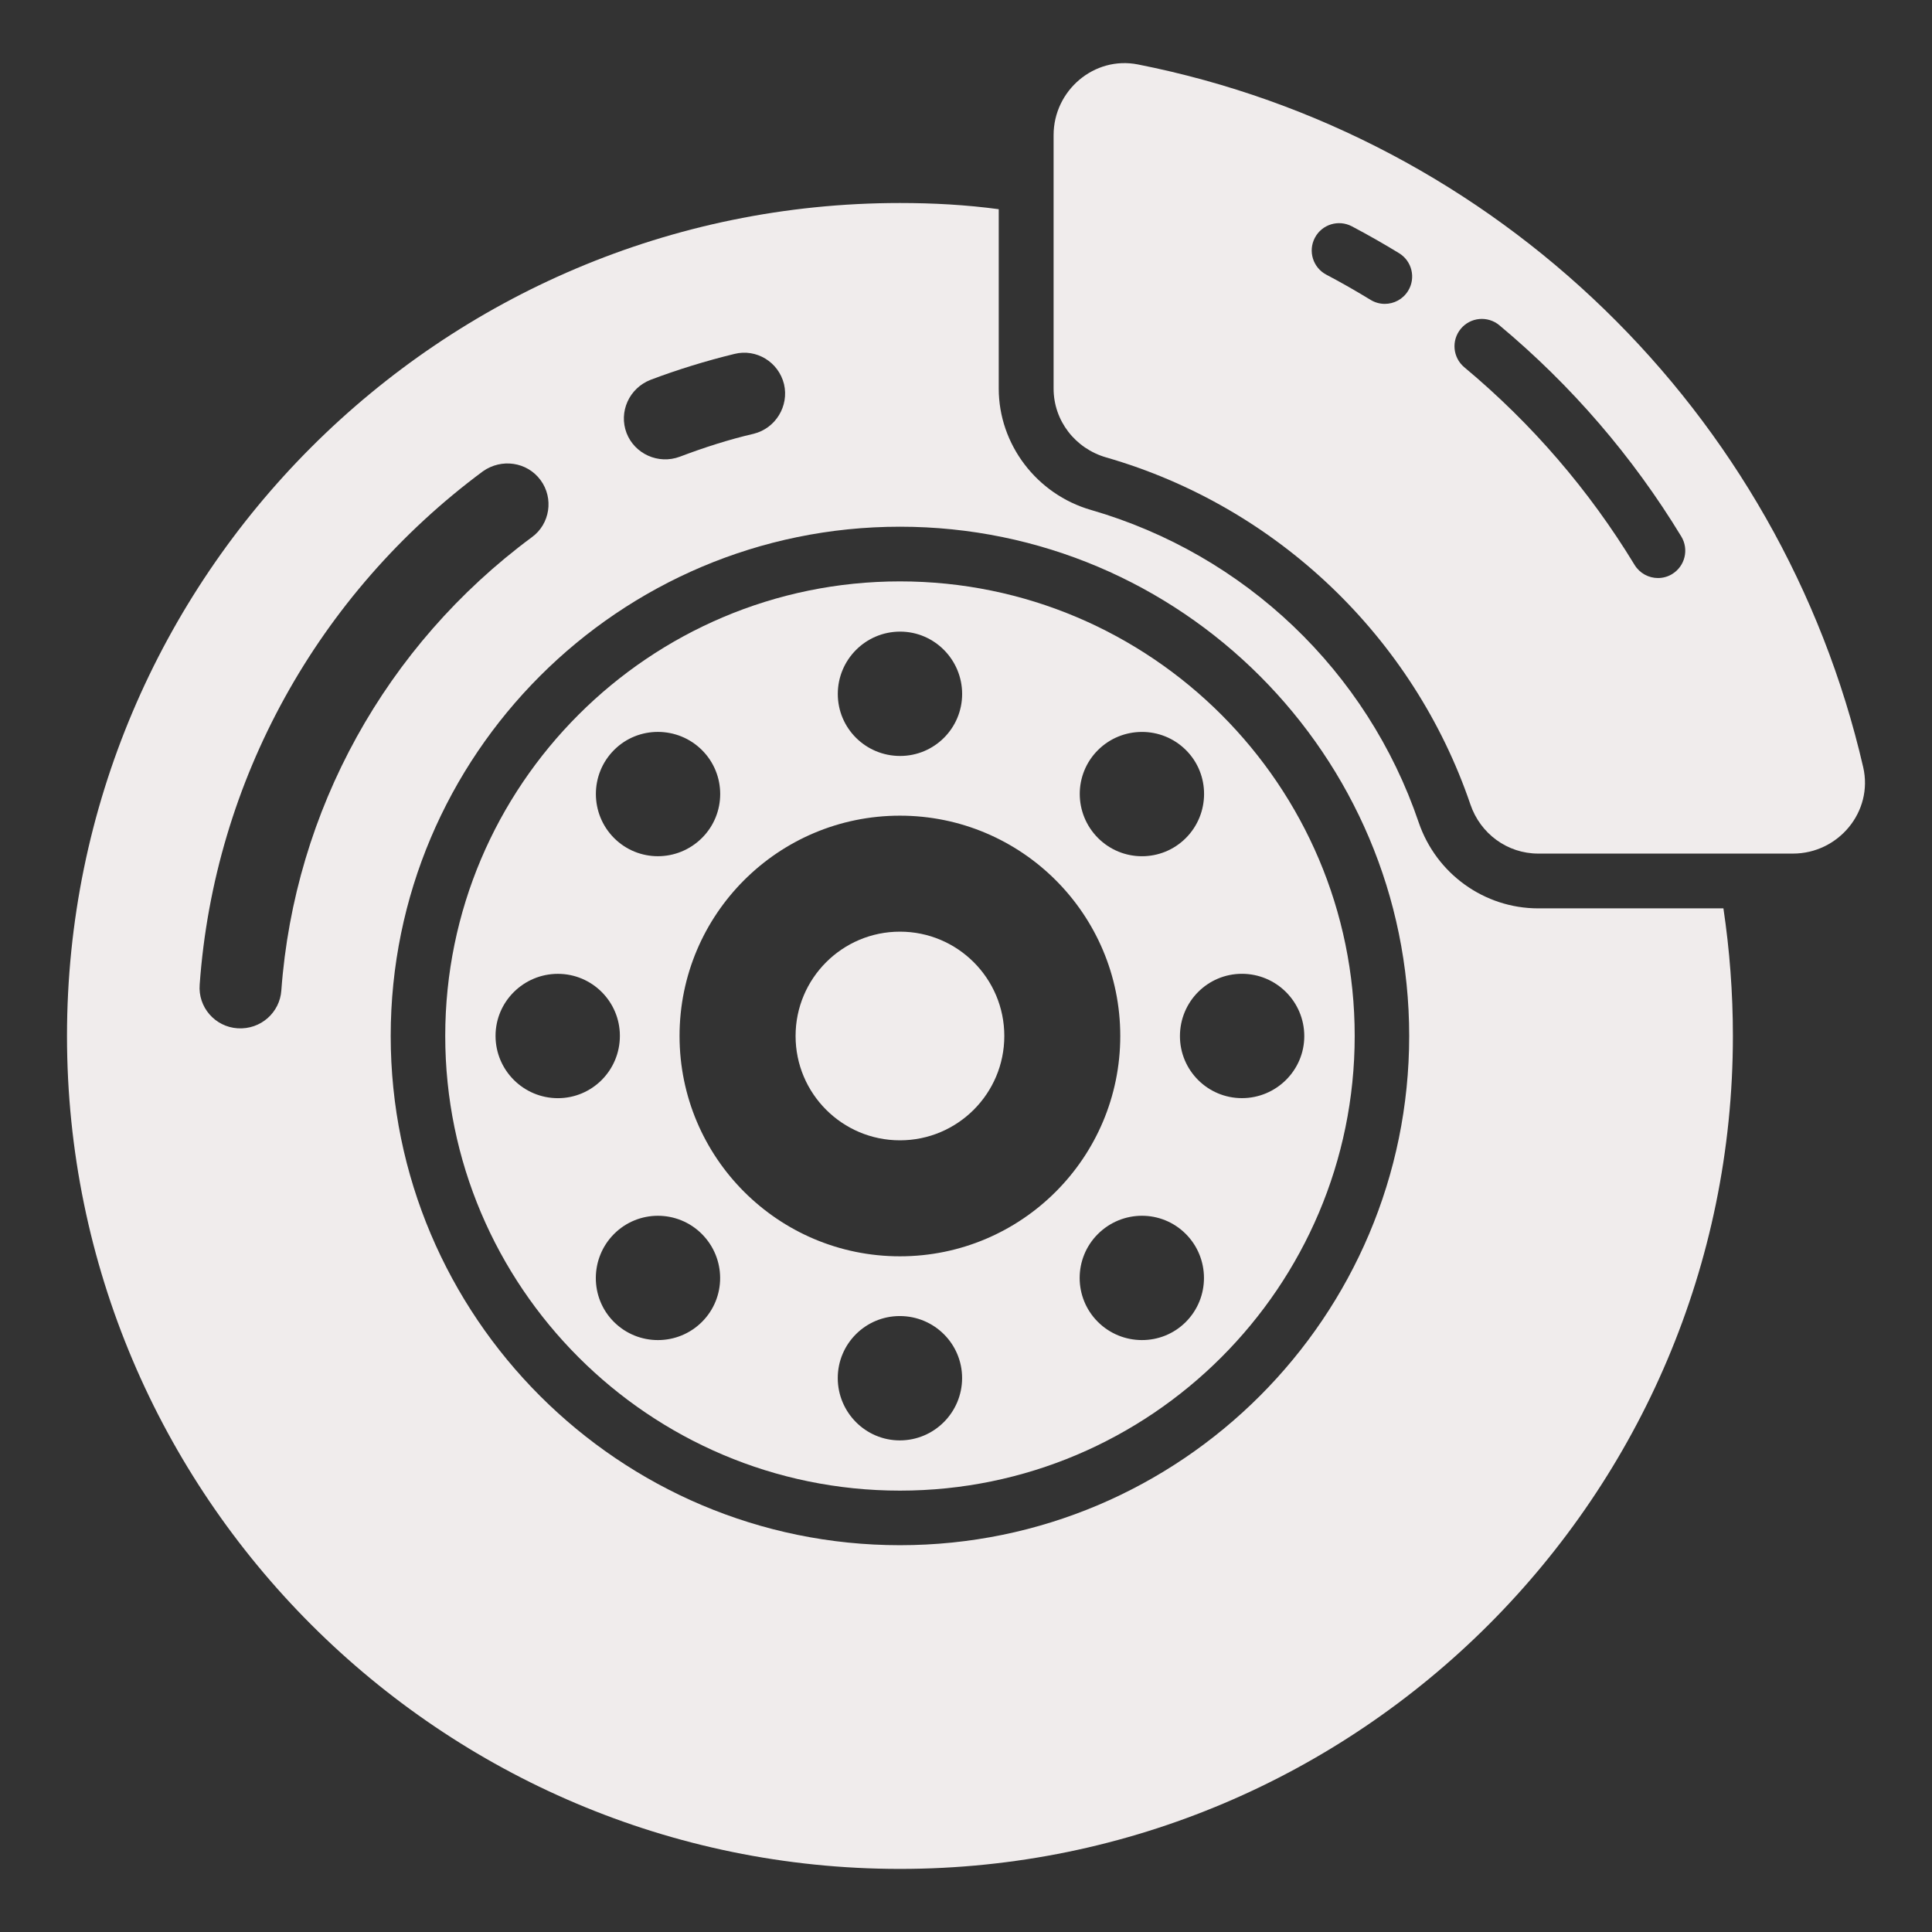
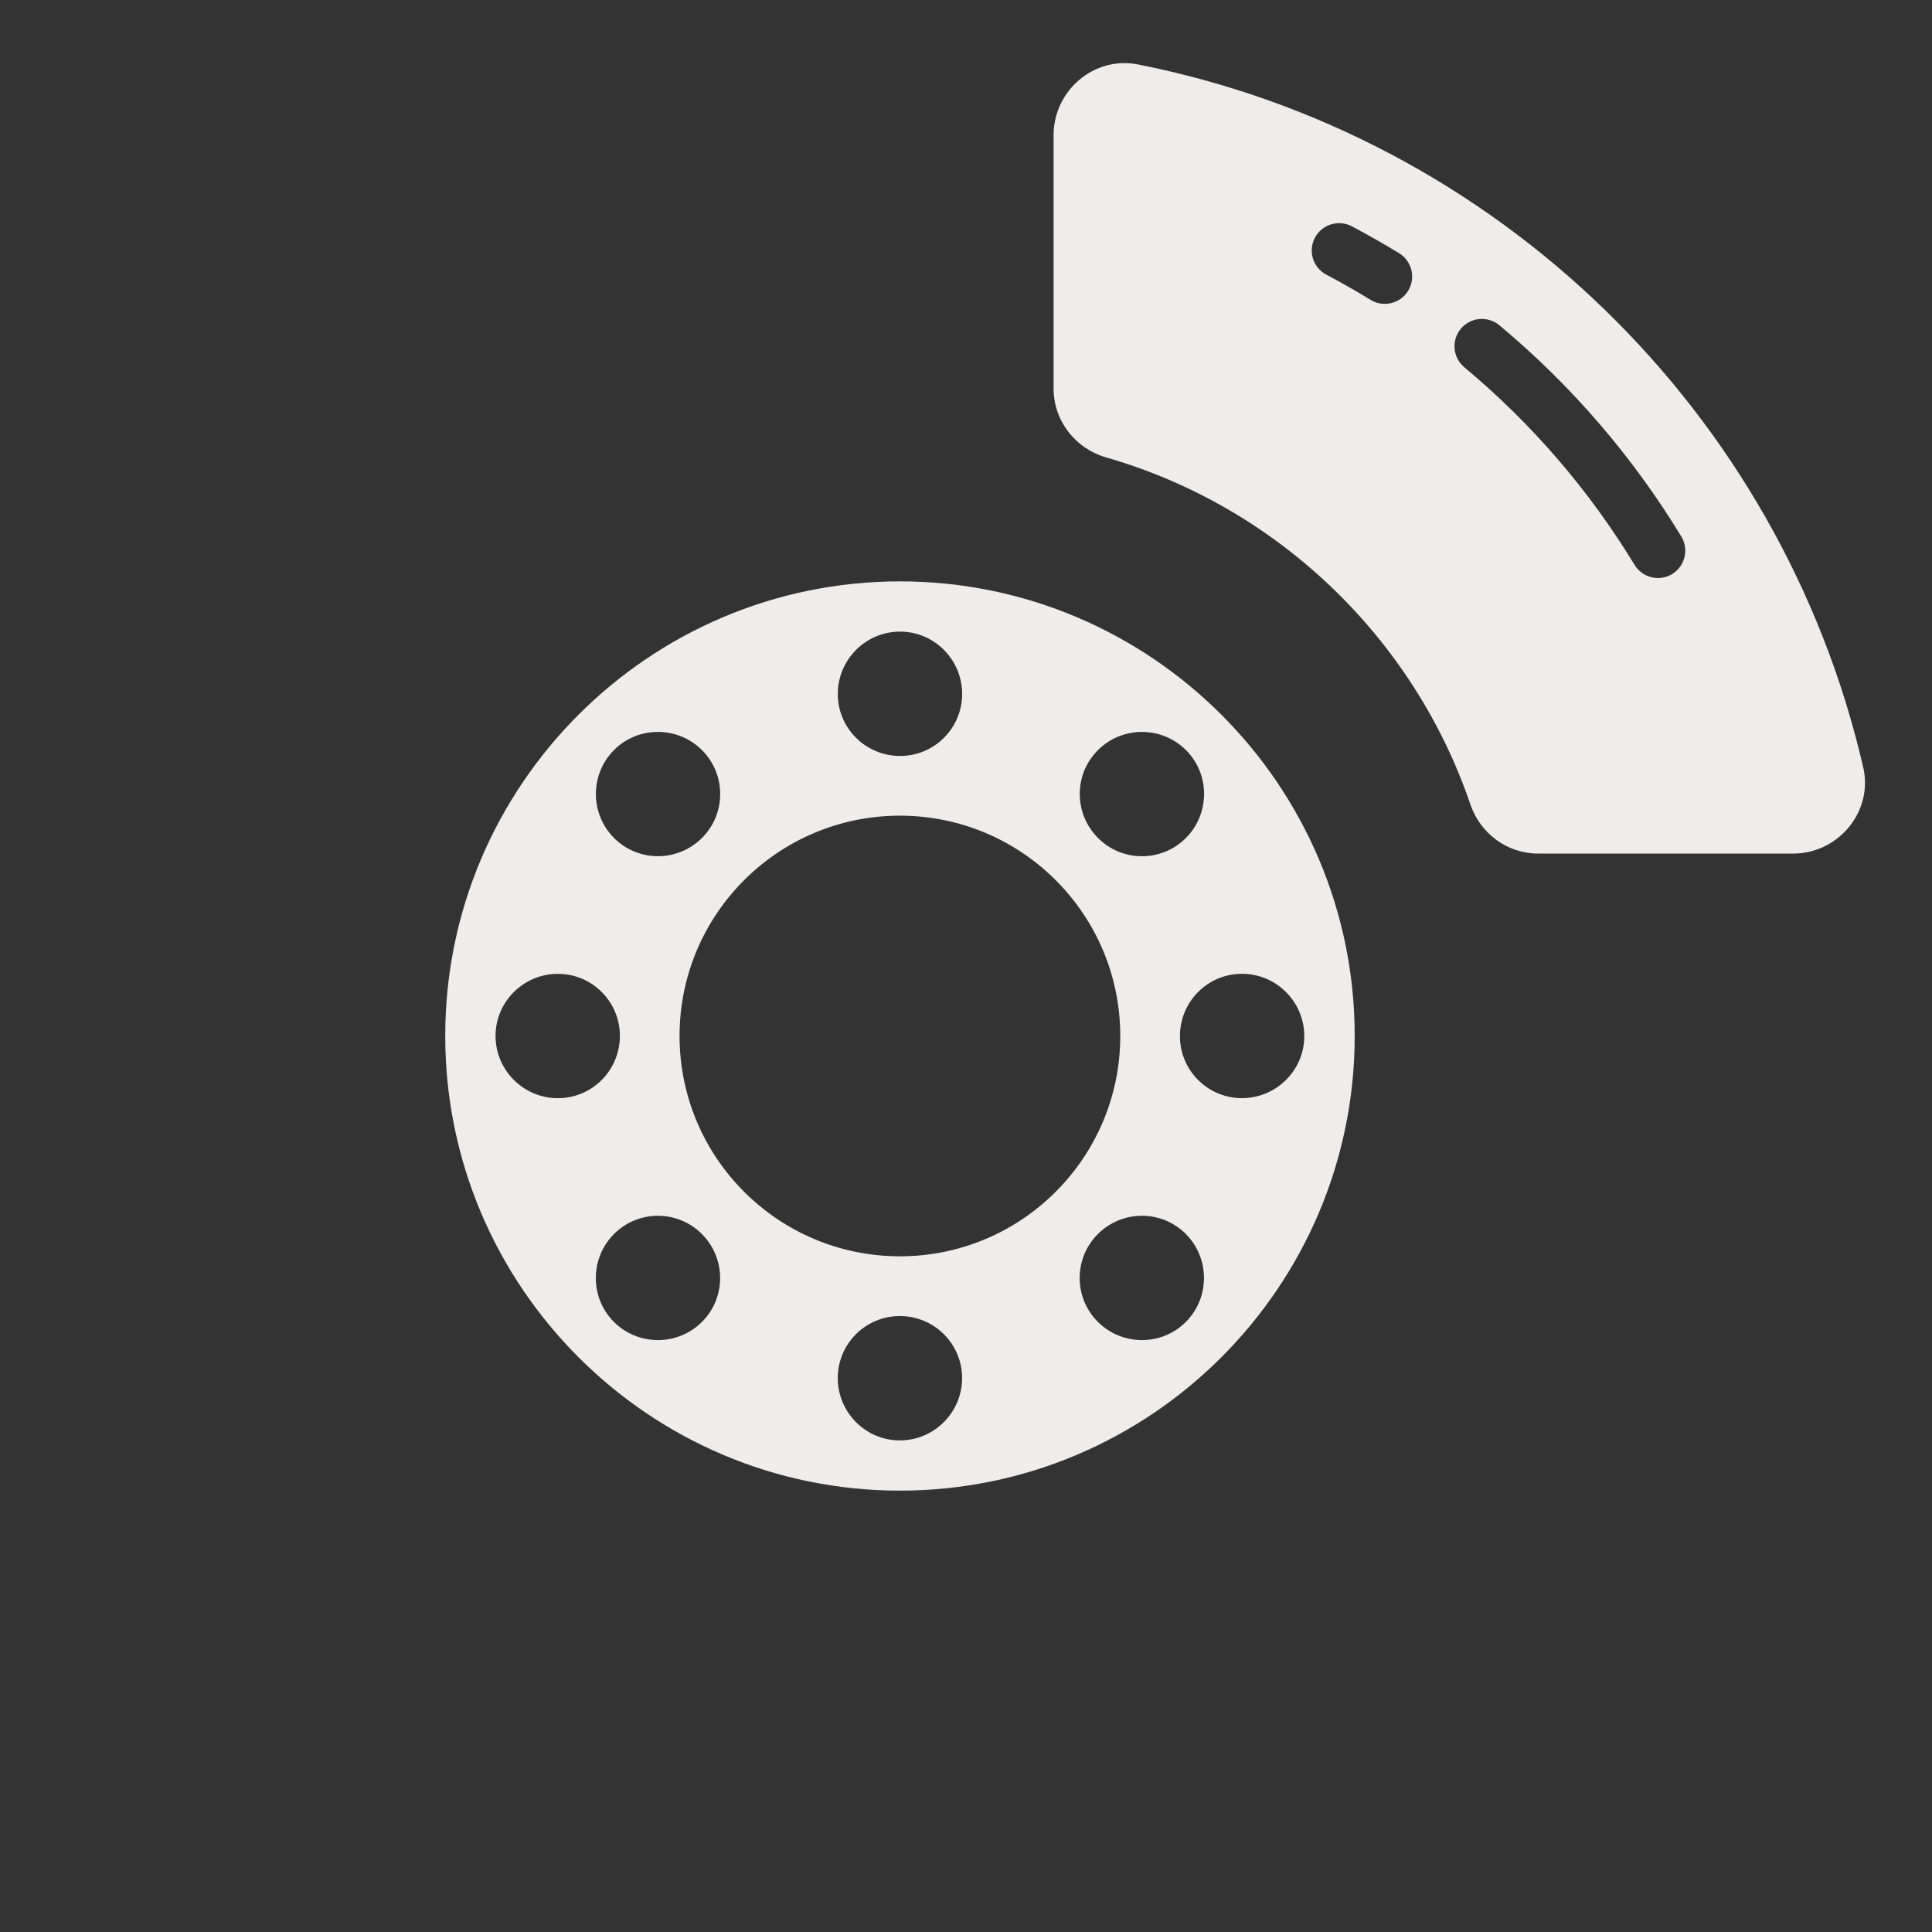
<svg xmlns="http://www.w3.org/2000/svg" id="Layer_1" enable-background="new 0 0 53 53" height="300" viewBox="0 0 53 53" width="300" version="1.1">
  <rect x="0" y="0" width="53" height="53" fill="#333333" stroke="none" />
  <g transform="matrix(1,0,0,1,0,0)">
    <g id="_x36_1">
      <g>
        <path d="m24.688 15.949c-6.878 0-12.474 5.594-12.474 12.469 0 6.878 5.596 12.474 12.474 12.474 6.879 0 12.475-5.596 12.475-12.474 0-6.875-5.596-12.469-12.475-12.469zm5.43 4.63c.664-.664 1.748-.67 2.418 0 .664.664.658 1.748-.006 2.412-.664.664-1.741.664-2.406 0-.67-.67-.67-1.748-.006-2.412zm-5.425-3.252c.939 0 1.701.77 1.701 1.71s-.762 1.701-1.701 1.701c-.948 0-1.71-.762-1.71-1.701s.762-1.71 1.71-1.71zm-7.846 3.246c.664-.664 1.748-.658 2.412.006s.664 1.742 0 2.406c-.67.67-1.748.67-2.412.006s-.67-1.748 0-2.418zm-1.543 9.553c-.939 0-1.71-.762-1.71-1.71 0-.939.77-1.701 1.71-1.701.939 0 1.701.762 1.701 1.701 0 .948-.762 1.71-1.701 1.71zm3.954 6.136c-.664.664-1.748.67-2.418 0-.664-.664-.658-1.748.006-2.412.664-.664 1.741-.664 2.406 0 .67.67.67 1.748.006 2.412zm5.425 3.252c-.939 0-1.701-.77-1.701-1.71s.762-1.701 1.701-1.701c.948 0 1.71.762 1.71 1.701s-.762 1.71-1.71 1.71zm.004-5.05c-3.338 0-6.045-2.707-6.045-6.045 0-3.338 2.707-6.043 6.045-6.043s6.045 2.705 6.045 6.043c0 3.338-2.707 6.045-6.045 6.045zm7.841 1.803c-.664.664-1.748.658-2.412-.006-.664-.664-.664-1.742 0-2.406.67-.67 1.748-.67 2.412-.006.664.664.67 1.748 0 2.418zm3.252-7.843c0 .939-.77 1.701-1.71 1.701s-1.701-.762-1.701-1.701c0-.948.762-1.71 1.701-1.71s1.71.762 1.71 1.71z" fill="#f0ecec" fill-opacity="1" data-original-color="#ffffffff" stroke="none" stroke-opacity="1" />
-         <path d="m47.278 24.919h-5.08c-1.48 0-2.8-.95-3.28-2.36-1.41-4.15-4.77-7.35-8.99-8.57-1.49-.43-2.53-1.8-2.53-3.33v-4.92c-.89-.12-1.79-.17-2.71-.17-12.6 0-22.85 10.25-22.85 22.85 0 12.6 10.25 22.85 22.85 22.85 12.6 0 22.85-10.25 22.85-22.85-0-1.19-.09-2.36-.26-3.5zm-29.43-14.5c.74-.28 1.52-.52 2.3-.71.6-.15 1.21.22 1.36.83.14.6-.23 1.21-.83 1.36-.69.16-1.37.38-2.03.63-.59.22-1.24-.08-1.46-.65-.22-.58.07-1.23.66-1.46zm-10.13 16.75c-.04.6-.56 1.08-1.2 1.04-.62-.04-1.09-.58-1.04-1.2.4-5.59 3.24-10.72 7.77-14.08.51-.36 1.21-.26 1.58.24s.26 1.21-.24 1.57c-4.01 2.97-6.51 7.5-6.87 12.43zm16.97 15.22c-7.71 0-13.97-6.27-13.97-13.97 0-7.7 6.26-13.97 13.97-13.97s13.97 6.27 13.97 13.97c0 7.7-6.26 13.97-13.97 13.97z" fill="#f0ecec" fill-opacity="1" data-original-color="#ffffffff" stroke="none" stroke-opacity="1" />
-         <path d="m24.688 25.558c-1.581 0-2.863 1.281-2.863 2.862 0 1.581 1.282 2.862 2.863 2.862s2.863-1.282 2.863-2.862c0-1.581-1.282-2.862-2.863-2.862z" fill="#f0ecec" fill-opacity="1" data-original-color="#ffffffff" stroke="none" stroke-opacity="1" />
      </g>
      <path d="m51.113 21.048c-2.248-9.733-10.051-17.333-19.896-19.28-1.201-.238-2.314.714-2.314 1.939v6.952c0 .885.595 1.646 1.445 1.89 4.682 1.348 8.428 4.935 9.99 9.521.273.801 1.013 1.346 1.86 1.346h6.988c1.248 0 2.207-1.153 1.927-2.369zm-12.485-13.07c-.141.231-.387.358-.64.358-.133 0-.269-.036-.391-.111-.396-.242-.8-.473-1.212-.69-.367-.193-.508-.646-.314-1.013.193-.367.647-.506 1.013-.314.442.233.874.479 1.297.738.353.216.464.678.248 1.031zm7.244 7.77c-.122.074-.256.109-.389.109-.253 0-.5-.128-.642-.36-1.249-2.055-2.821-3.879-4.671-5.422-.318-.266-.361-.738-.095-1.057.264-.317.736-.361 1.056-.096 1.977 1.65 3.656 3.599 4.991 5.795.215.354.103.815-.251 1.031z" fill="#f0ecec" fill-opacity="1" data-original-color="#ffffffff" stroke="none" stroke-opacity="1" />
    </g>
  </g>
</svg>